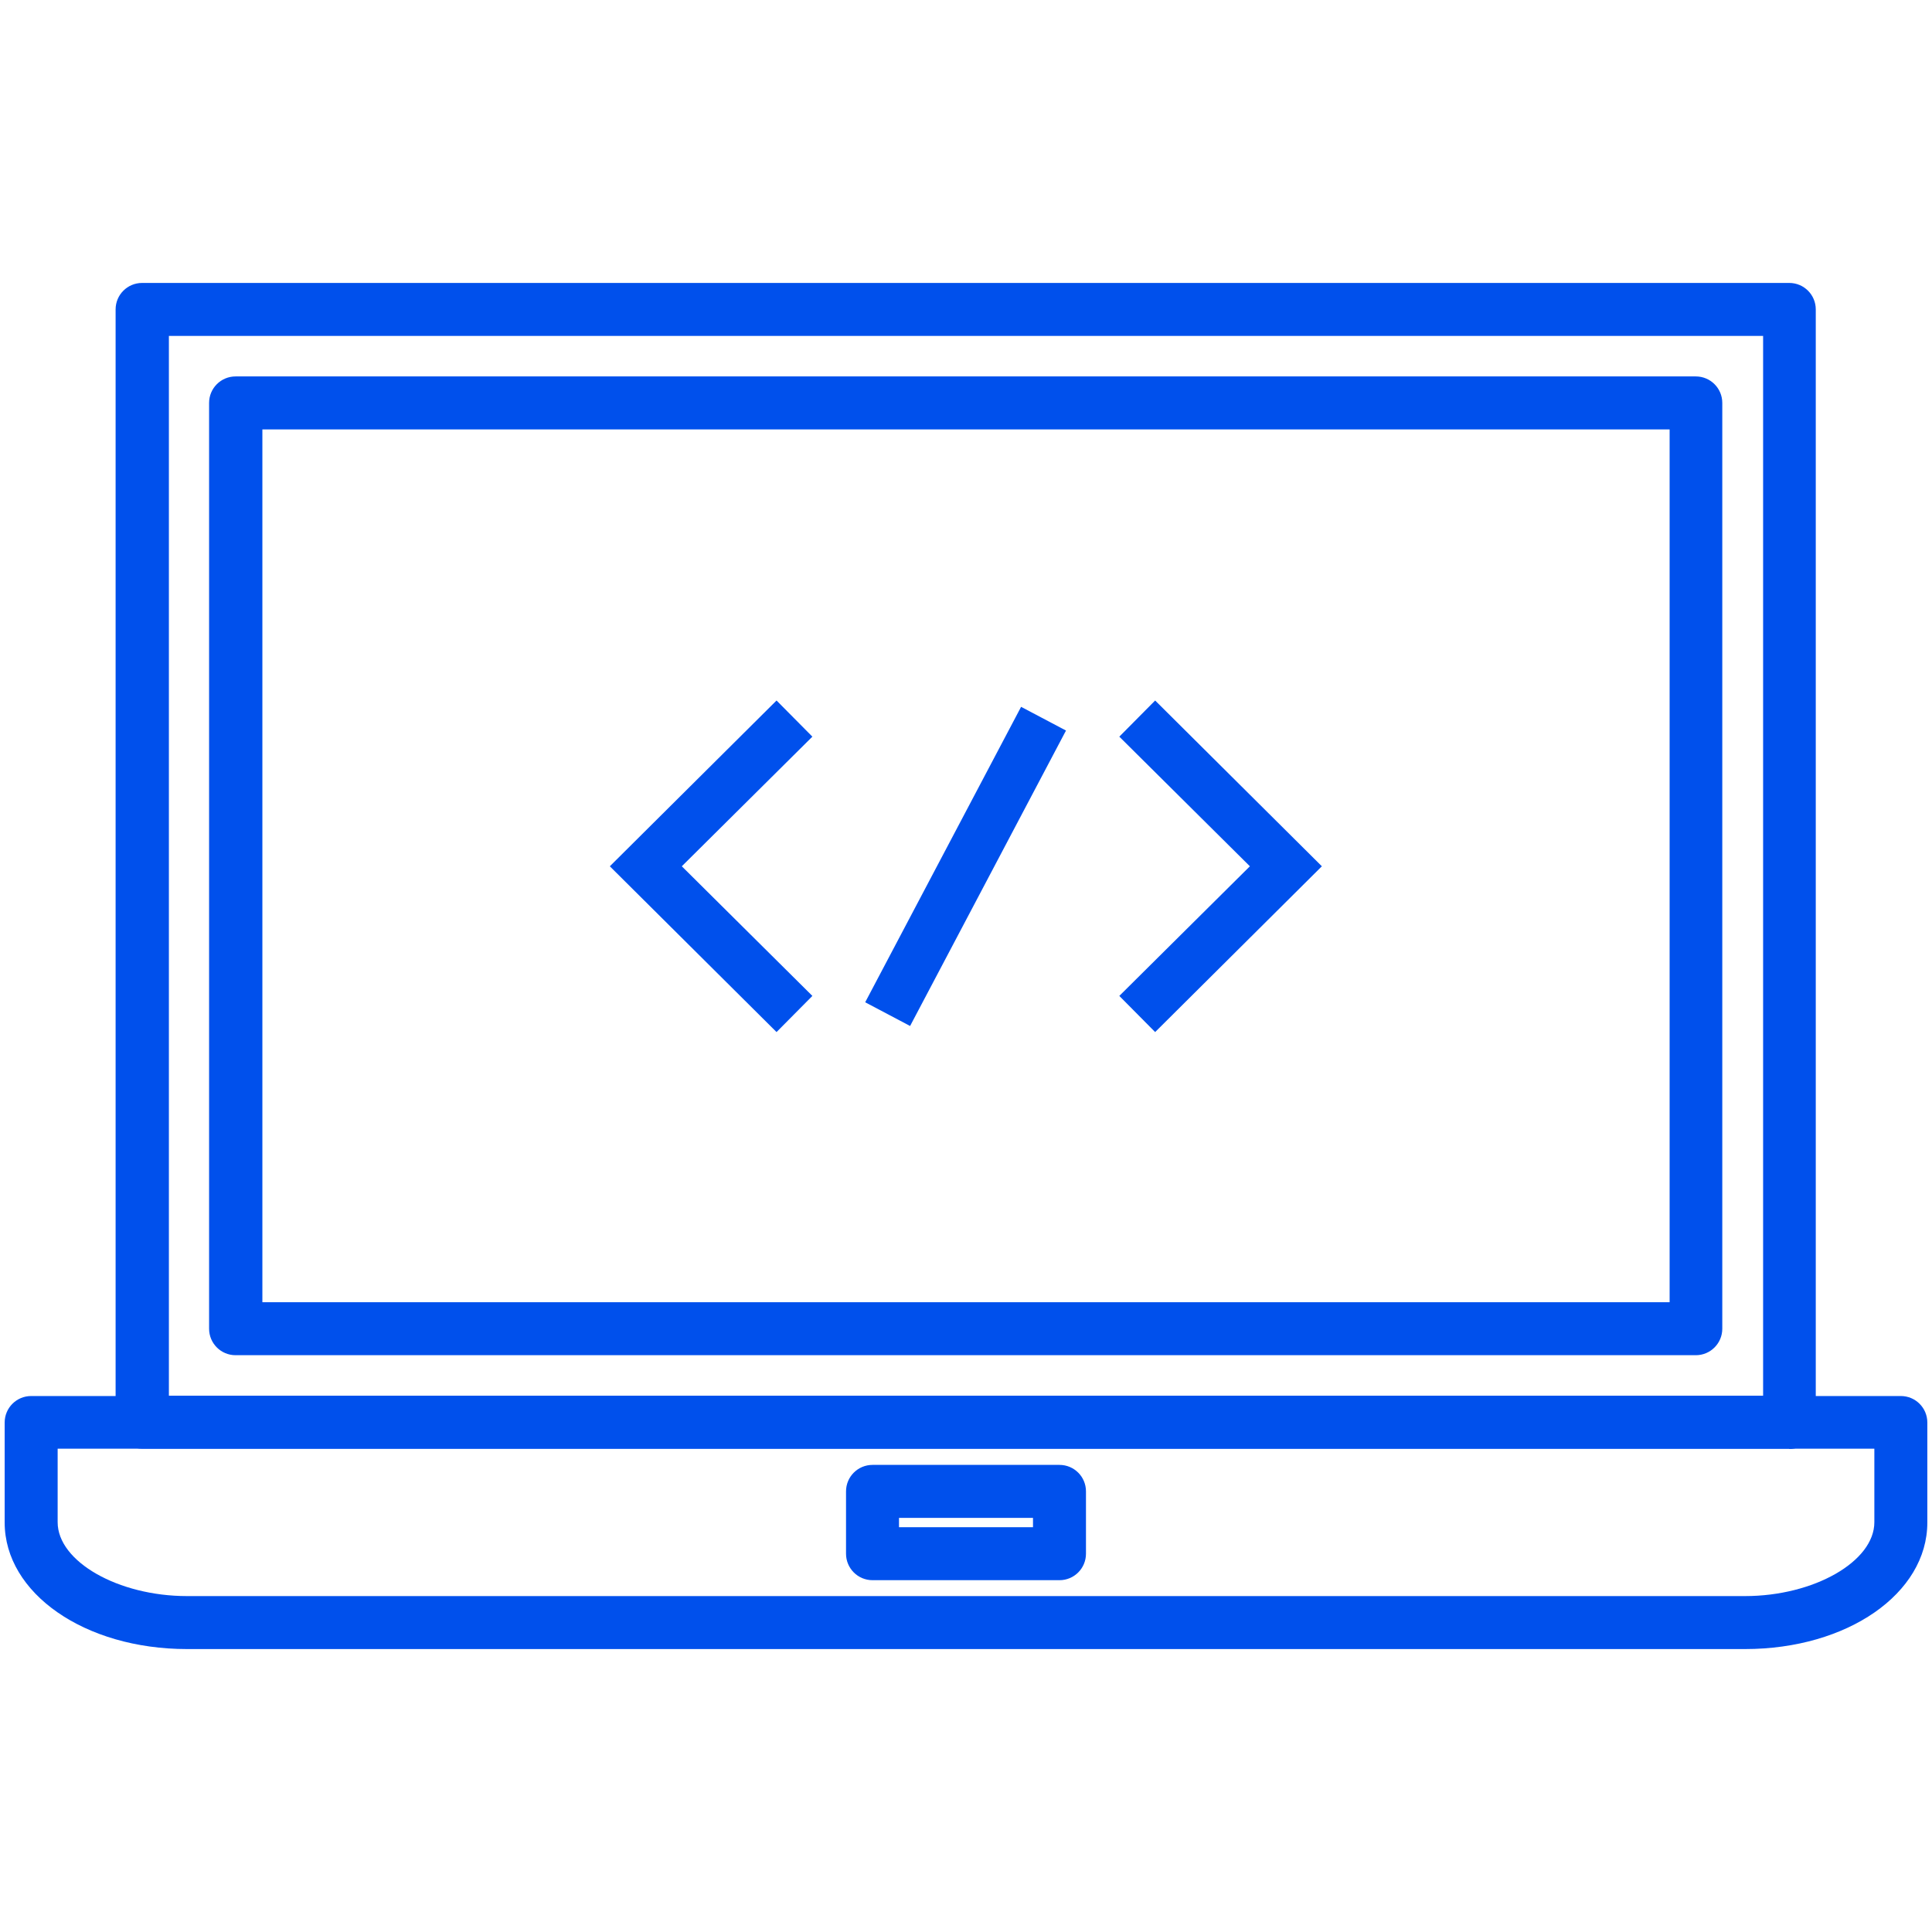
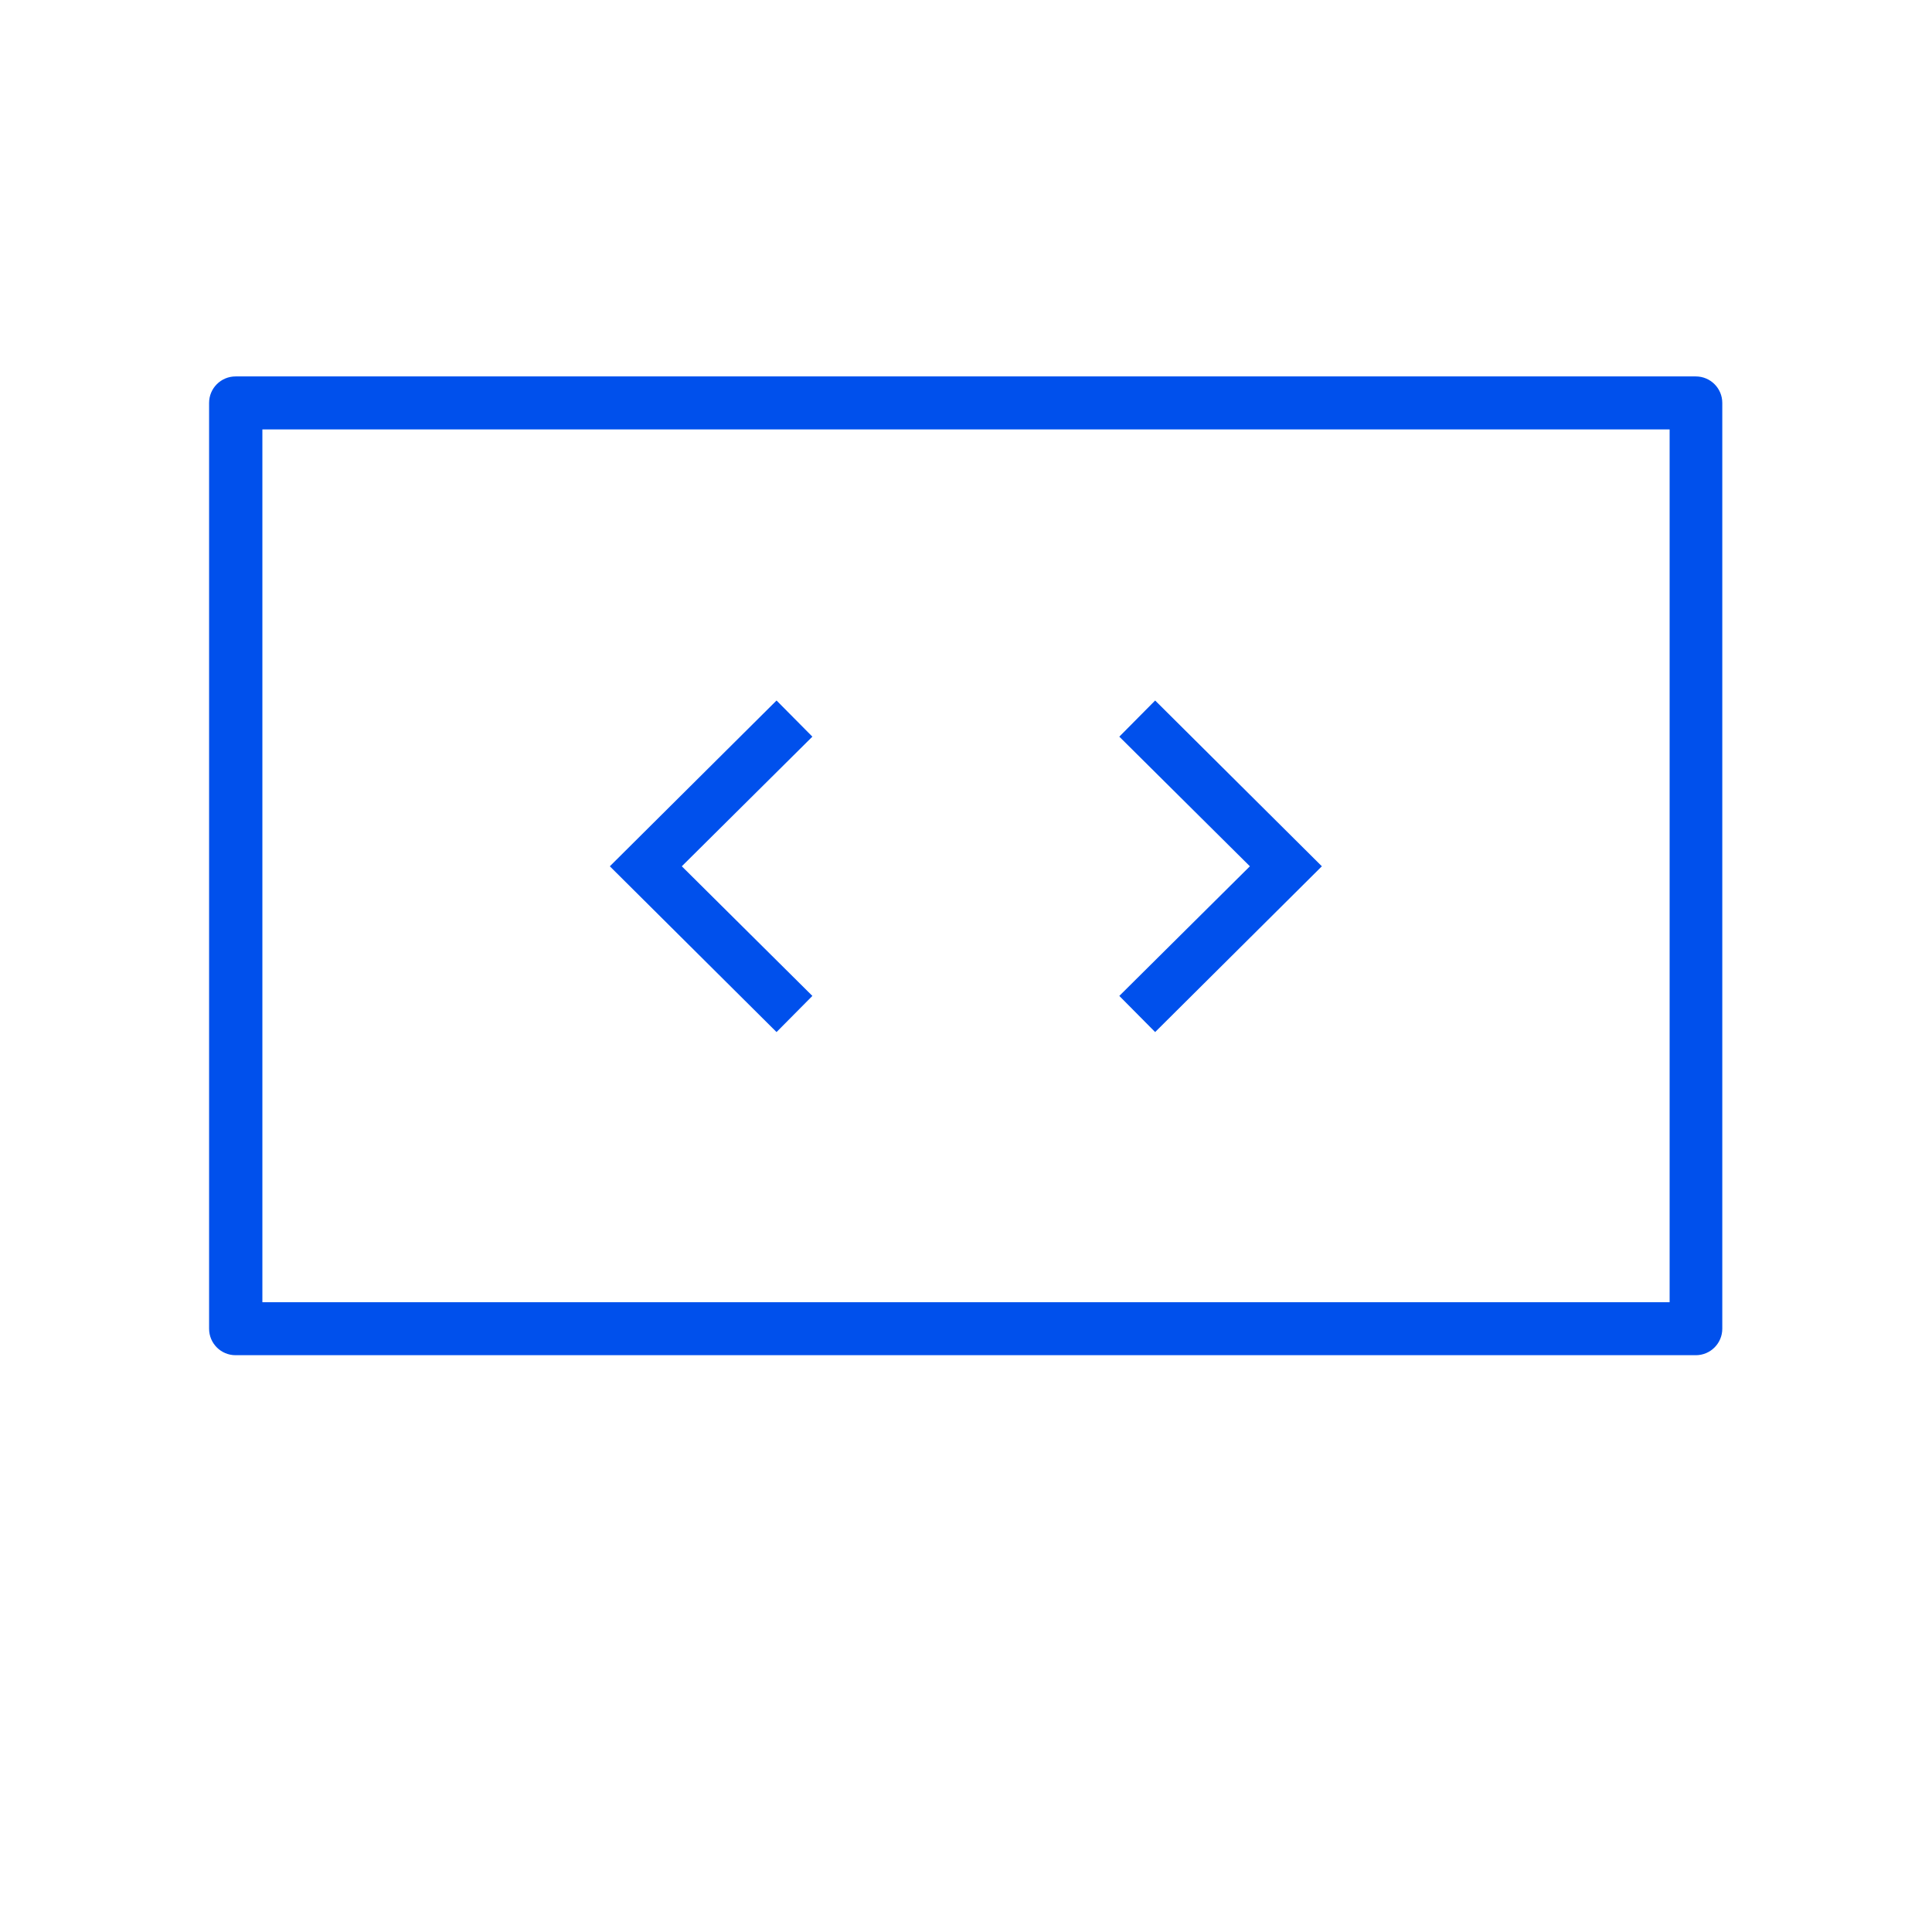
<svg xmlns="http://www.w3.org/2000/svg" width="62" height="62" viewBox="0 0 62 62" fill="none">
  <g id="Group">
    <g id="Group_2">
      <g id="Group_3">
-         <path id="Vector" d="M56 52.92H6C2.72 52.92 0.15 51.13 0.15 48.86V45.65C0.15 45.18 0.53 44.8 1 44.8H61C61.47 44.8 61.85 45.18 61.85 45.65V48.86C61.85 51.14 59.28 52.92 56 52.92ZM1.85 46.49V48.85C1.85 50.11 3.79 51.22 6 51.22H56C58.21 51.22 60.15 50.11 60.15 48.85V46.49H1.85Z" fill="#0050EC" />
-         <path id="Vector_2" d="M34 50.71H28C27.53 50.71 27.15 50.33 27.15 49.86V47.86C27.15 47.39 27.53 47.01 28 47.01H34C34.47 47.01 34.85 47.39 34.85 47.86V49.86C34.85 50.33 34.47 50.71 34 50.71ZM28.85 49.01H33.15V48.71H28.85V49.01Z" fill="#0050EC" />
-         <path id="Vector_3" d="M57.42 46.49H4.56C4.09 46.49 3.71 46.11 3.71 45.64V9.93C3.71 9.46 4.09 9.08 4.56 9.08H57.42C57.89 9.08 58.27 9.46 58.27 9.93V45.65C58.27 46.12 57.89 46.5 57.42 46.5V46.49ZM5.42 44.79H56.58V10.78H5.42V44.8V44.79Z" fill="#0050EC" />
        <path id="Vector_4" d="M54.42 43.49H7.56C7.09 43.49 6.71 43.11 6.71 42.64V12.93C6.71 12.46 7.09 12.08 7.56 12.08H54.42C54.89 12.08 55.27 12.46 55.27 12.93V42.64C55.27 43.11 54.89 43.49 54.42 43.49ZM8.42 41.79H53.58V13.78H8.42V41.8V41.79Z" fill="#0050EC" />
      </g>
      <path id="Vector_5" d="M24.92 33.12L19.57 27.8L24.92 22.48L26.07 23.64L21.88 27.8L26.07 31.96L24.92 33.12Z" fill="#0050EC" />
      <path id="Vector_6" d="M37.07 33.12L35.92 31.96L40.11 27.8L35.92 23.64L37.07 22.48L42.42 27.8L37.07 33.12Z" fill="#0050EC" />
-       <path id="Vector_7" d="M32.768 22.683L27.765 32.164L29.206 32.925L34.209 23.444L32.768 22.683Z" fill="#0050EC" />
    </g>
  </g>
</svg>